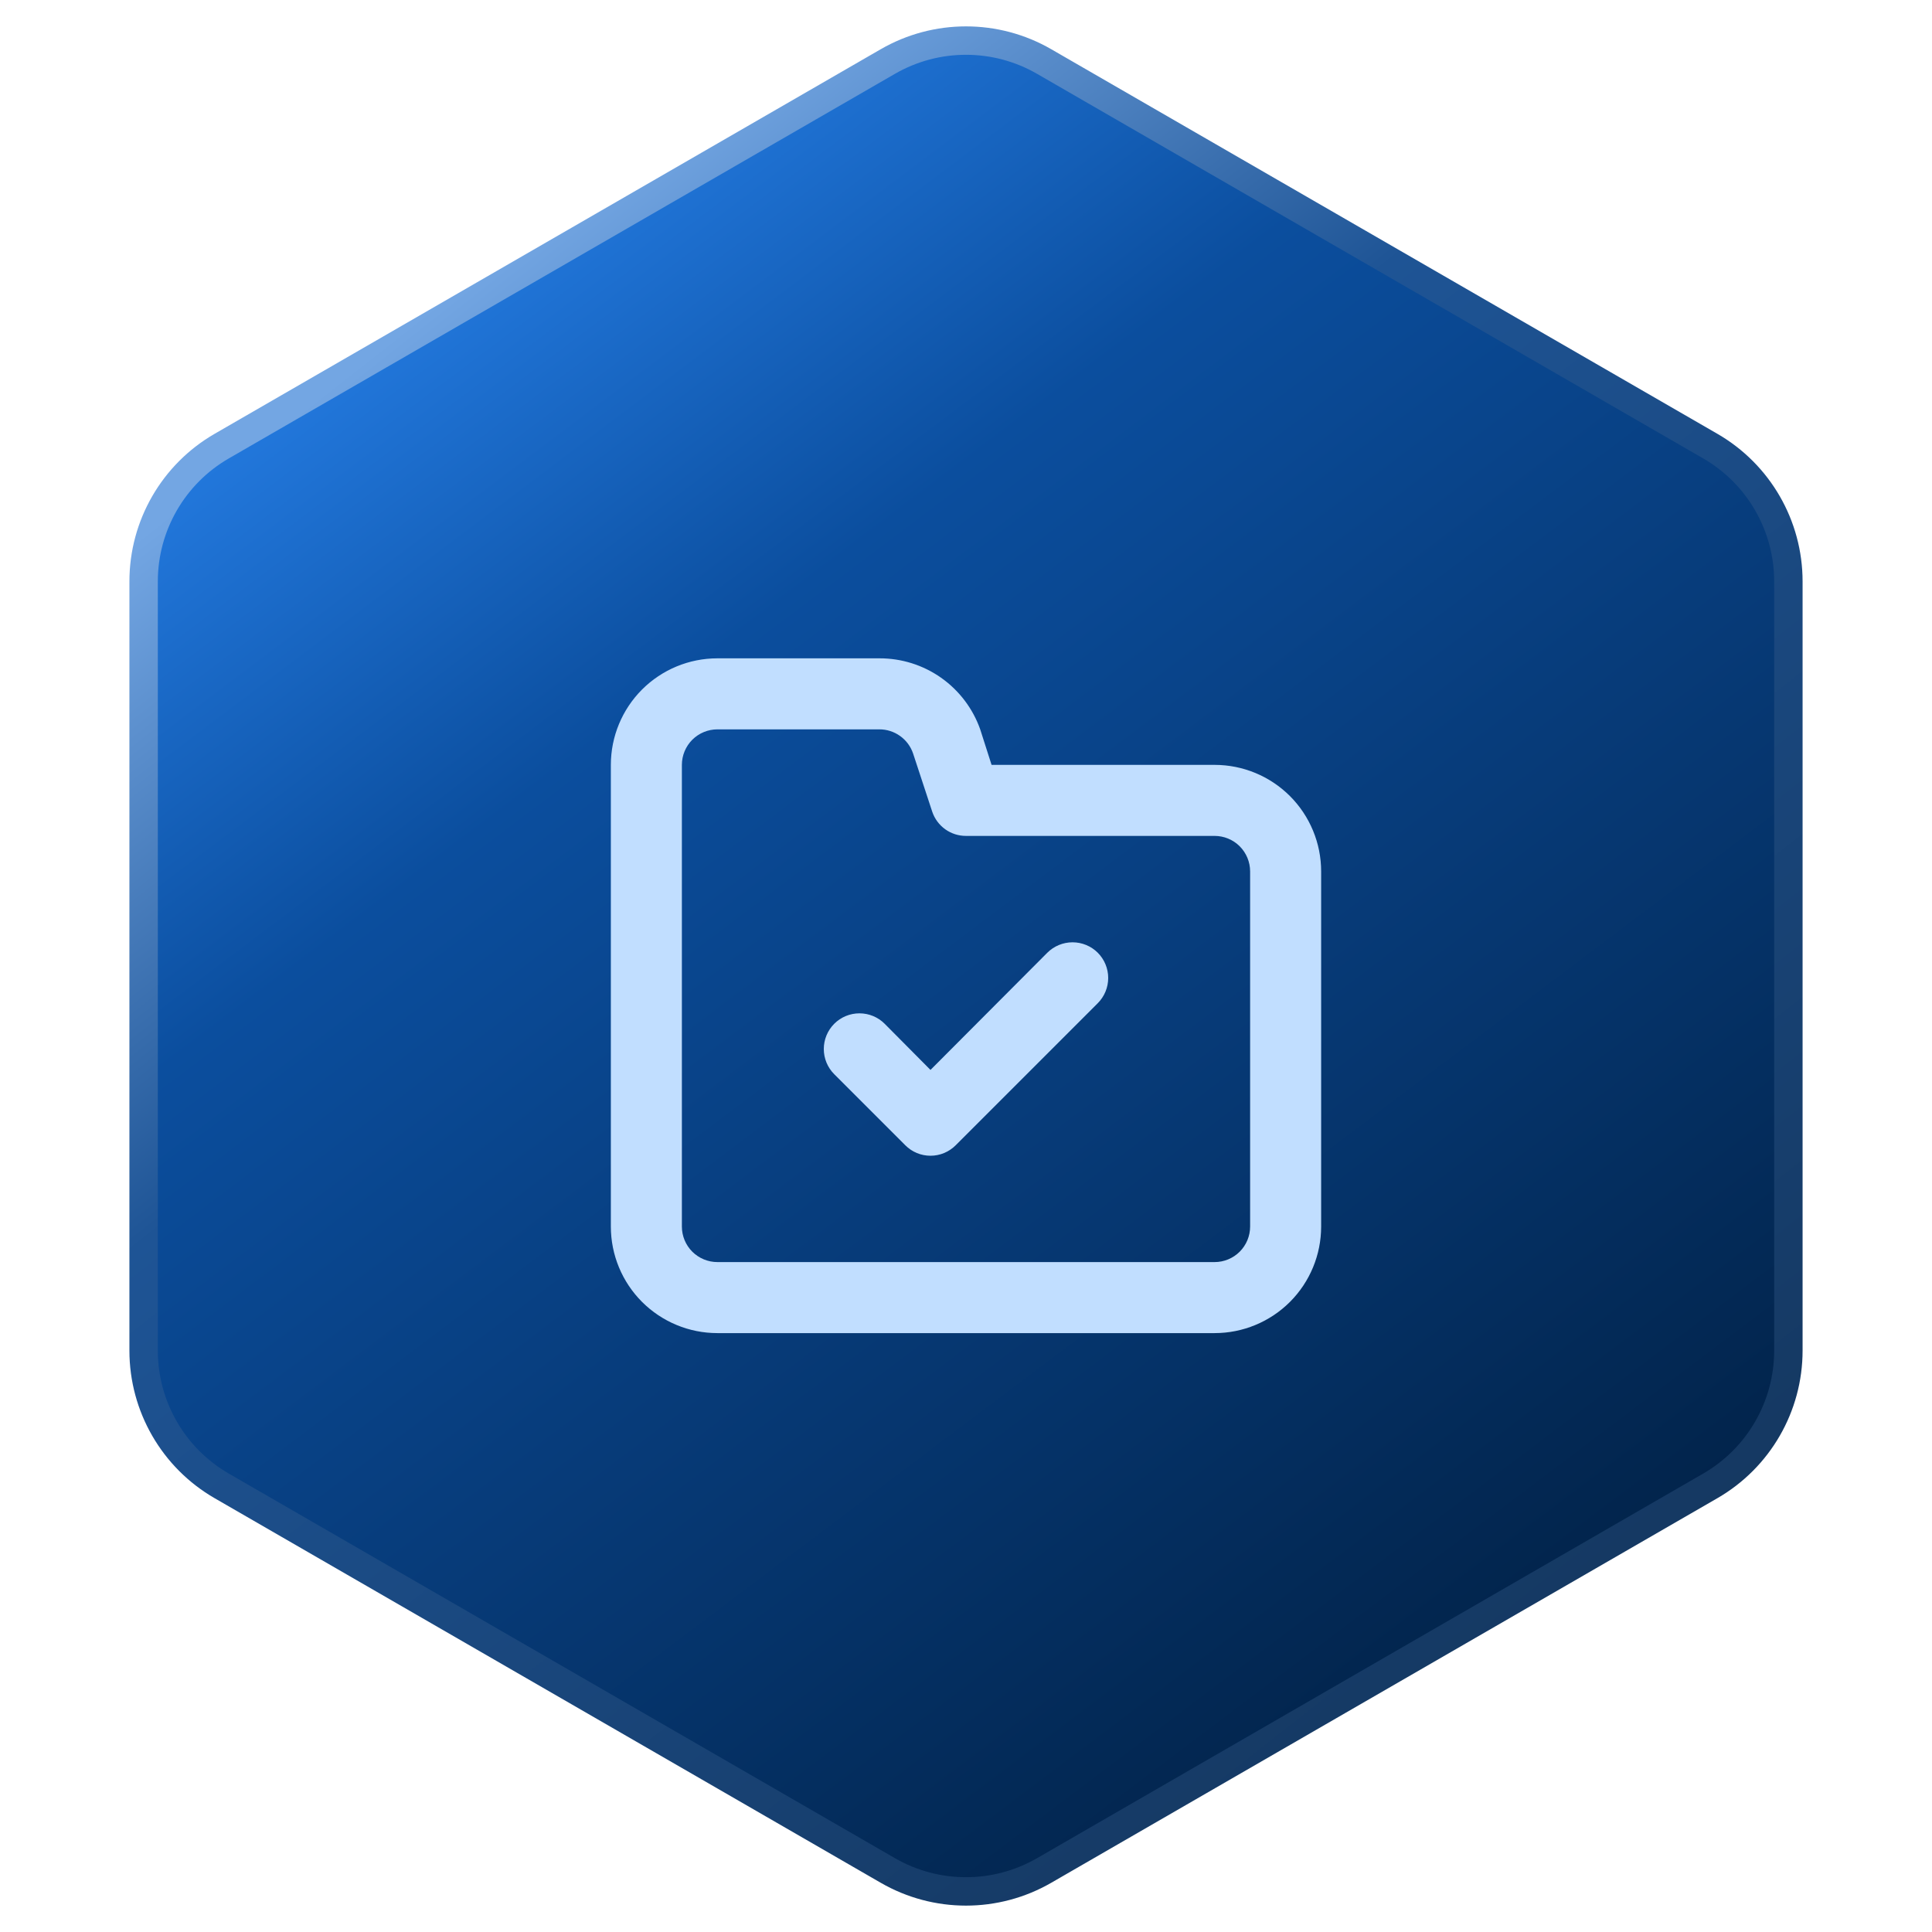
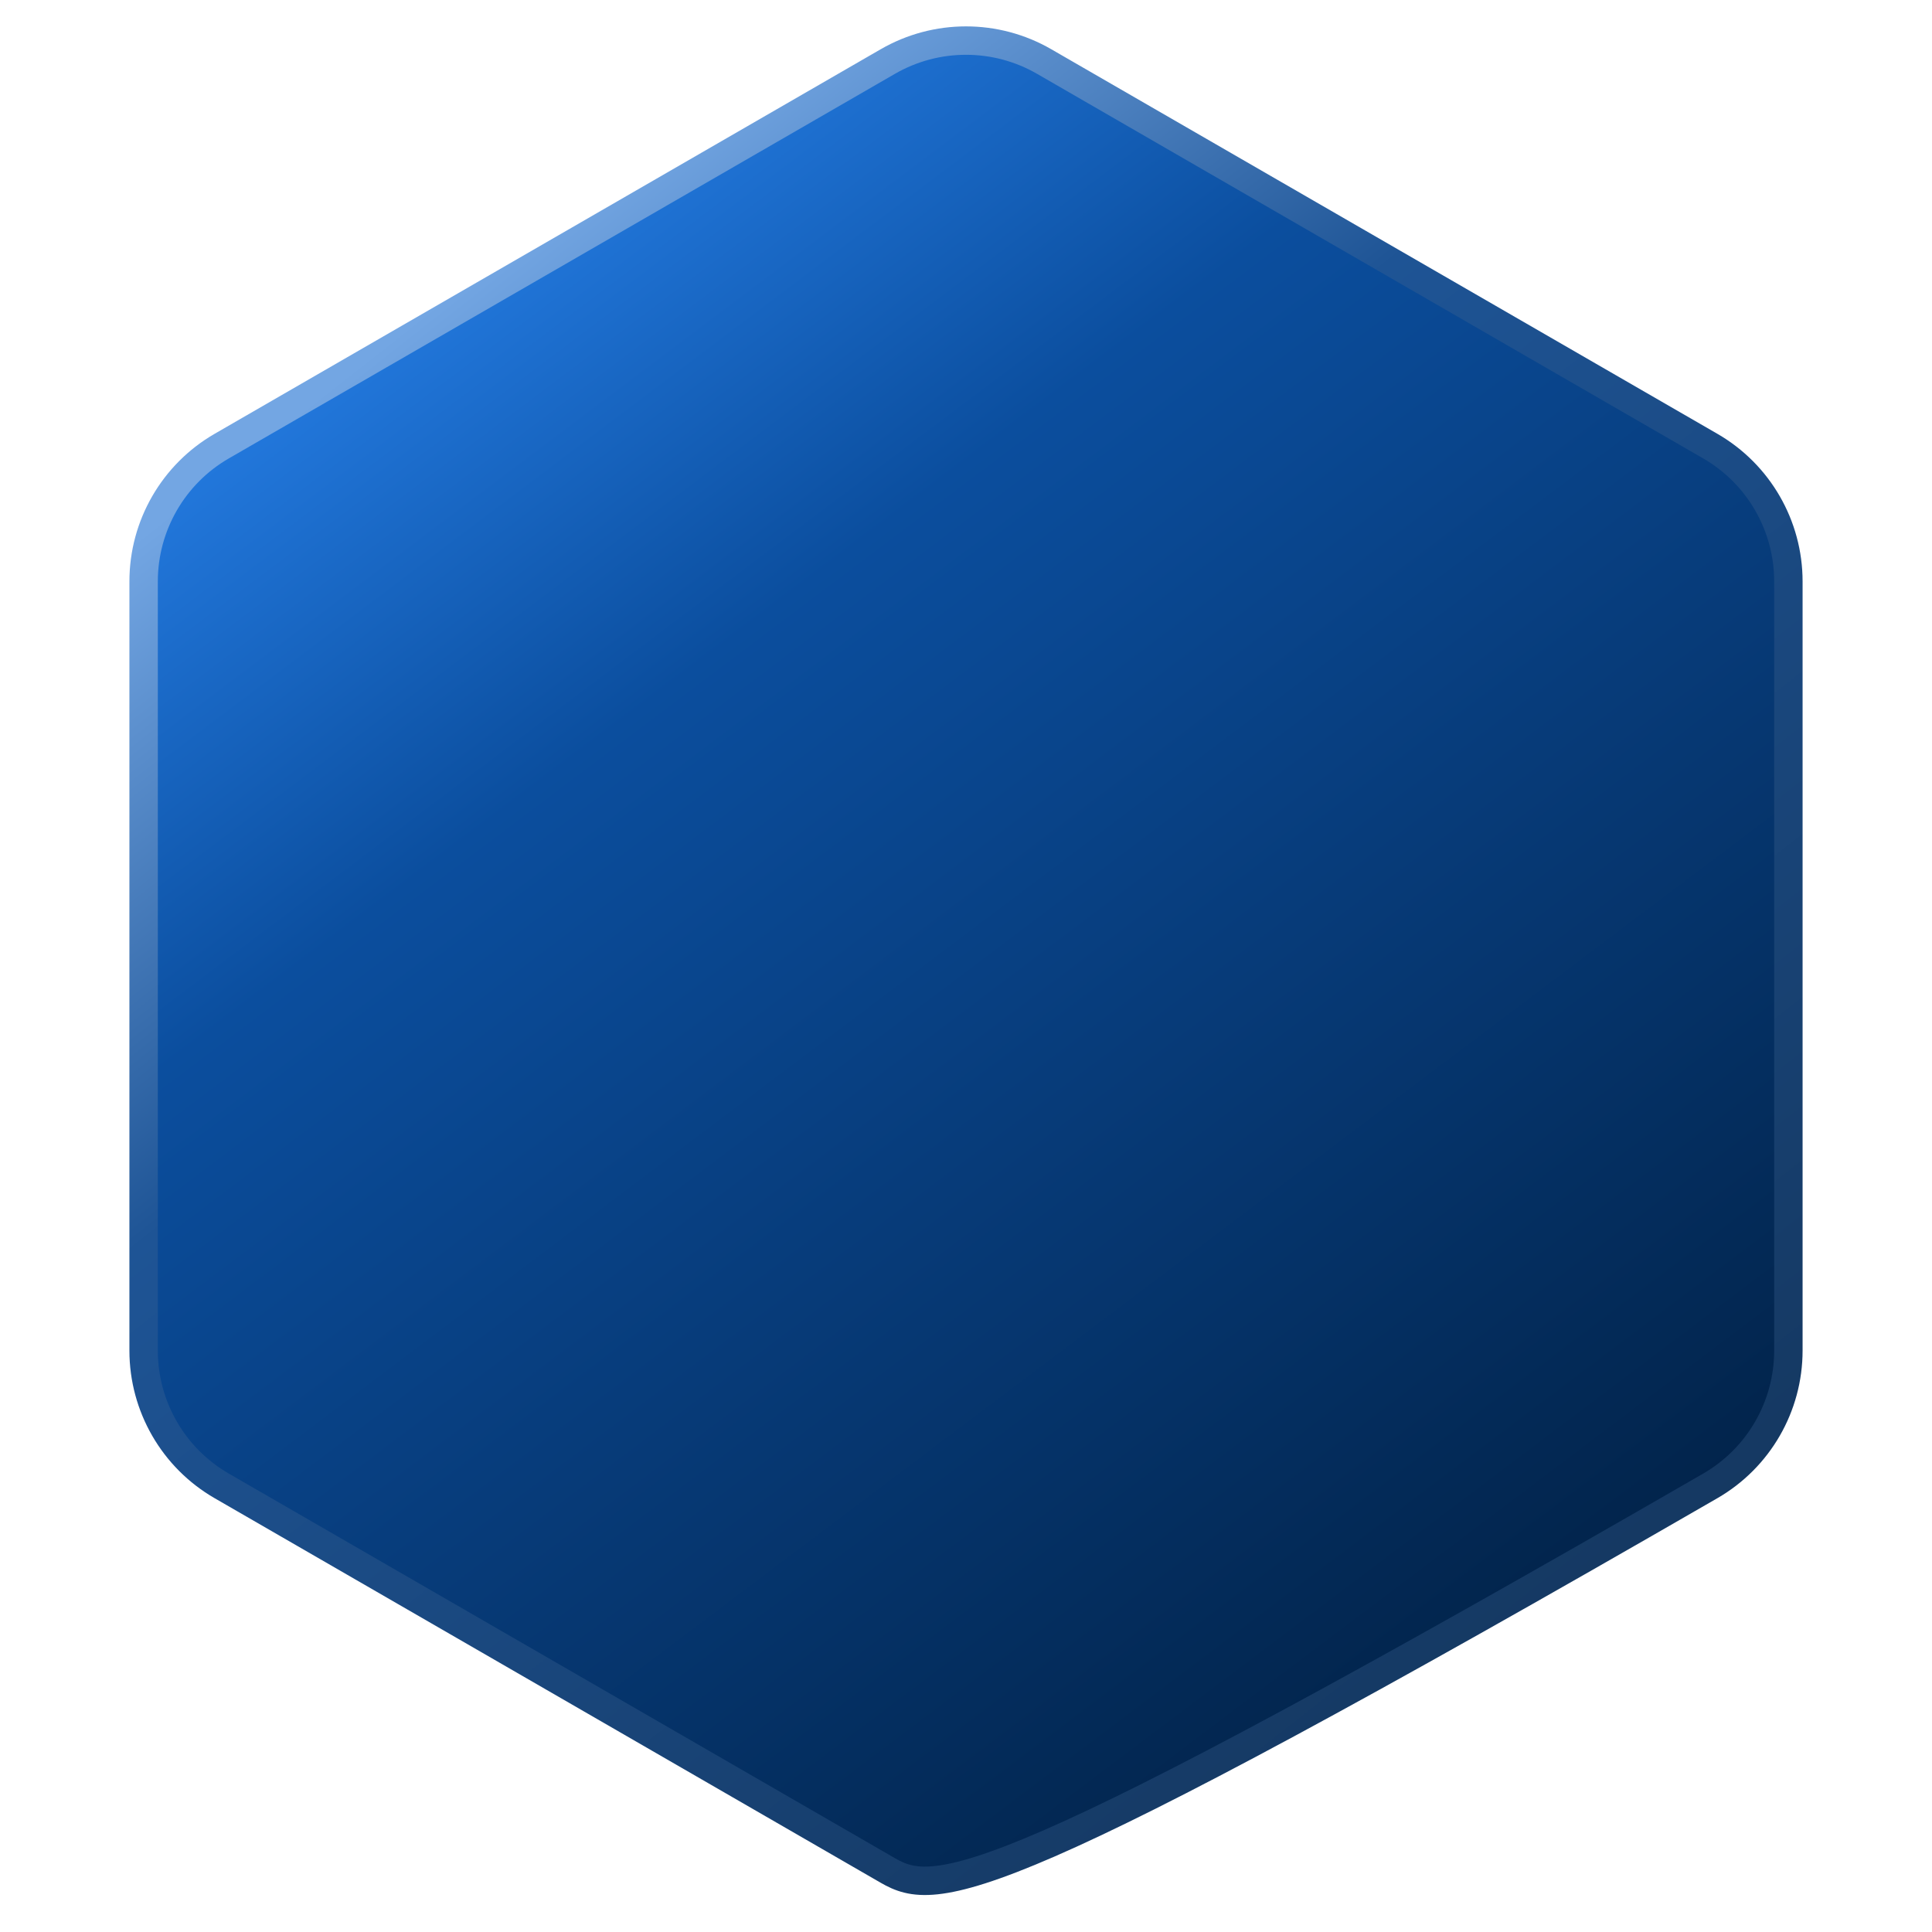
<svg xmlns="http://www.w3.org/2000/svg" width="68" height="68" viewBox="0 0 68 68" fill="none">
-   <path d="M31.25 2.165C32.952 1.183 35.048 1.183 36.75 2.165L60.195 15.701C61.897 16.683 62.945 18.499 62.945 20.464V47.536C62.945 49.501 61.897 51.317 60.195 52.299L36.75 65.835C35.048 66.817 32.952 66.817 31.25 65.835L7.805 52.299C6.103 51.317 5.055 49.501 5.055 47.536V20.464C5.055 18.499 6.103 16.683 7.805 15.701L31.25 2.165Z" fill="url(#paint0_linear_519_995)" stroke="url(#paint1_linear_519_995)" />
+   <path d="M31.25 2.165C32.952 1.183 35.048 1.183 36.75 2.165L60.195 15.701C61.897 16.683 62.945 18.499 62.945 20.464V47.536C62.945 49.501 61.897 51.317 60.195 52.299C35.048 66.817 32.952 66.817 31.25 65.835L7.805 52.299C6.103 51.317 5.055 49.501 5.055 47.536V20.464C5.055 18.499 6.103 16.683 7.805 15.701L31.25 2.165Z" fill="url(#paint0_linear_519_995)" stroke="url(#paint1_linear_519_995)" />
  <g clip-path="url(#clip0_519_995)">
    <g filter="url(#filter0_d_519_995)">
-       <path d="M36.862 32.487L32.75 36.612L31.137 34.987C30.902 34.752 30.583 34.62 30.25 34.62C29.917 34.62 29.598 34.752 29.363 34.987C29.127 35.223 28.995 35.542 28.995 35.875C28.995 36.208 29.127 36.527 29.363 36.763L31.863 39.263C31.979 39.38 32.117 39.473 32.269 39.536C32.422 39.6 32.585 39.632 32.75 39.632C32.915 39.632 33.078 39.6 33.231 39.536C33.383 39.473 33.521 39.38 33.638 39.263L38.638 34.263C38.873 34.027 39.005 33.708 39.005 33.375C39.005 33.042 38.873 32.723 38.638 32.487C38.402 32.252 38.083 32.12 37.75 32.12C37.417 32.12 37.098 32.252 36.862 32.487ZM42.75 25.875H34.9L34.5 24.625C34.241 23.892 33.76 23.257 33.124 22.809C32.488 22.361 31.728 22.122 30.95 22.125H25.25C24.255 22.125 23.302 22.52 22.598 23.223C21.895 23.927 21.5 24.881 21.5 25.875V42.125C21.5 43.12 21.895 44.073 22.598 44.777C23.302 45.48 24.255 45.875 25.25 45.875H42.75C43.745 45.875 44.698 45.48 45.402 44.777C46.105 44.073 46.5 43.12 46.5 42.125V29.625C46.5 28.631 46.105 27.677 45.402 26.973C44.698 26.27 43.745 25.875 42.75 25.875ZM44 42.125C44 42.456 43.868 42.775 43.634 43.009C43.4 43.243 43.081 43.375 42.75 43.375H25.25C24.919 43.375 24.601 43.243 24.366 43.009C24.132 42.775 24 42.456 24 42.125V25.875C24 25.544 24.132 25.226 24.366 24.991C24.601 24.757 24.919 24.625 25.25 24.625H30.95C31.212 24.624 31.468 24.706 31.681 24.859C31.894 25.011 32.054 25.227 32.138 25.475L32.812 27.525C32.896 27.773 33.056 27.989 33.269 28.142C33.482 28.294 33.738 28.376 34 28.375H42.75C43.081 28.375 43.4 28.507 43.634 28.741C43.868 28.976 44 29.294 44 29.625V42.125Z" fill="#C1DEFF" />
-     </g>
+       </g>
  </g>
  <defs>
    <filter id="filter0_d_519_995" x="19.408" y="21.079" width="29.185" height="27.935" filterUnits="userSpaceOnUse" color-interpolation-filters="sRGB">
      <feFlood flood-opacity="0" result="BackgroundImageFix" />
      <feColorMatrix in="SourceAlpha" type="matrix" values="0 0 0 0 0 0 0 0 0 0 0 0 0 0 0 0 0 0 127 0" result="hardAlpha" />
      <feOffset dy="1.046" />
      <feGaussianBlur stdDeviation="1.046" />
      <feComposite in2="hardAlpha" operator="out" />
      <feColorMatrix type="matrix" values="0 0 0 0 0.442 0 0 0 0 0.666 0 0 0 0 0.92 0 0 0 0.25 0" />
      <feBlend mode="normal" in2="BackgroundImageFix" result="effect1_dropShadow_519_995" />
      <feBlend mode="normal" in="SourceGraphic" in2="effect1_dropShadow_519_995" result="shape" />
    </filter>
    <linearGradient id="paint0_linear_519_995" x1="4.857" y1="6.8" x2="52.457" y2="69.943" gradientUnits="userSpaceOnUse">
      <stop stop-color="#2F8FFF" />
      <stop offset="0.318" stop-color="#0B4E9E" />
      <stop offset="1" stop-color="#001B3A" />
    </linearGradient>
    <linearGradient id="paint1_linear_519_995" x1="11.657" y1="13.6" x2="54.4" y2="68" gradientUnits="userSpaceOnUse">
      <stop stop-color="#73A6E3" />
      <stop offset="0.283" stop-color="#1E5495" />
      <stop offset="1" stop-color="#133358" />
    </linearGradient>
    <clipPath id="clip0_519_995">
-       <rect width="30" height="30" fill="white" transform="translate(19 19)" />
-     </clipPath>
+       </clipPath>
  </defs>
</svg>